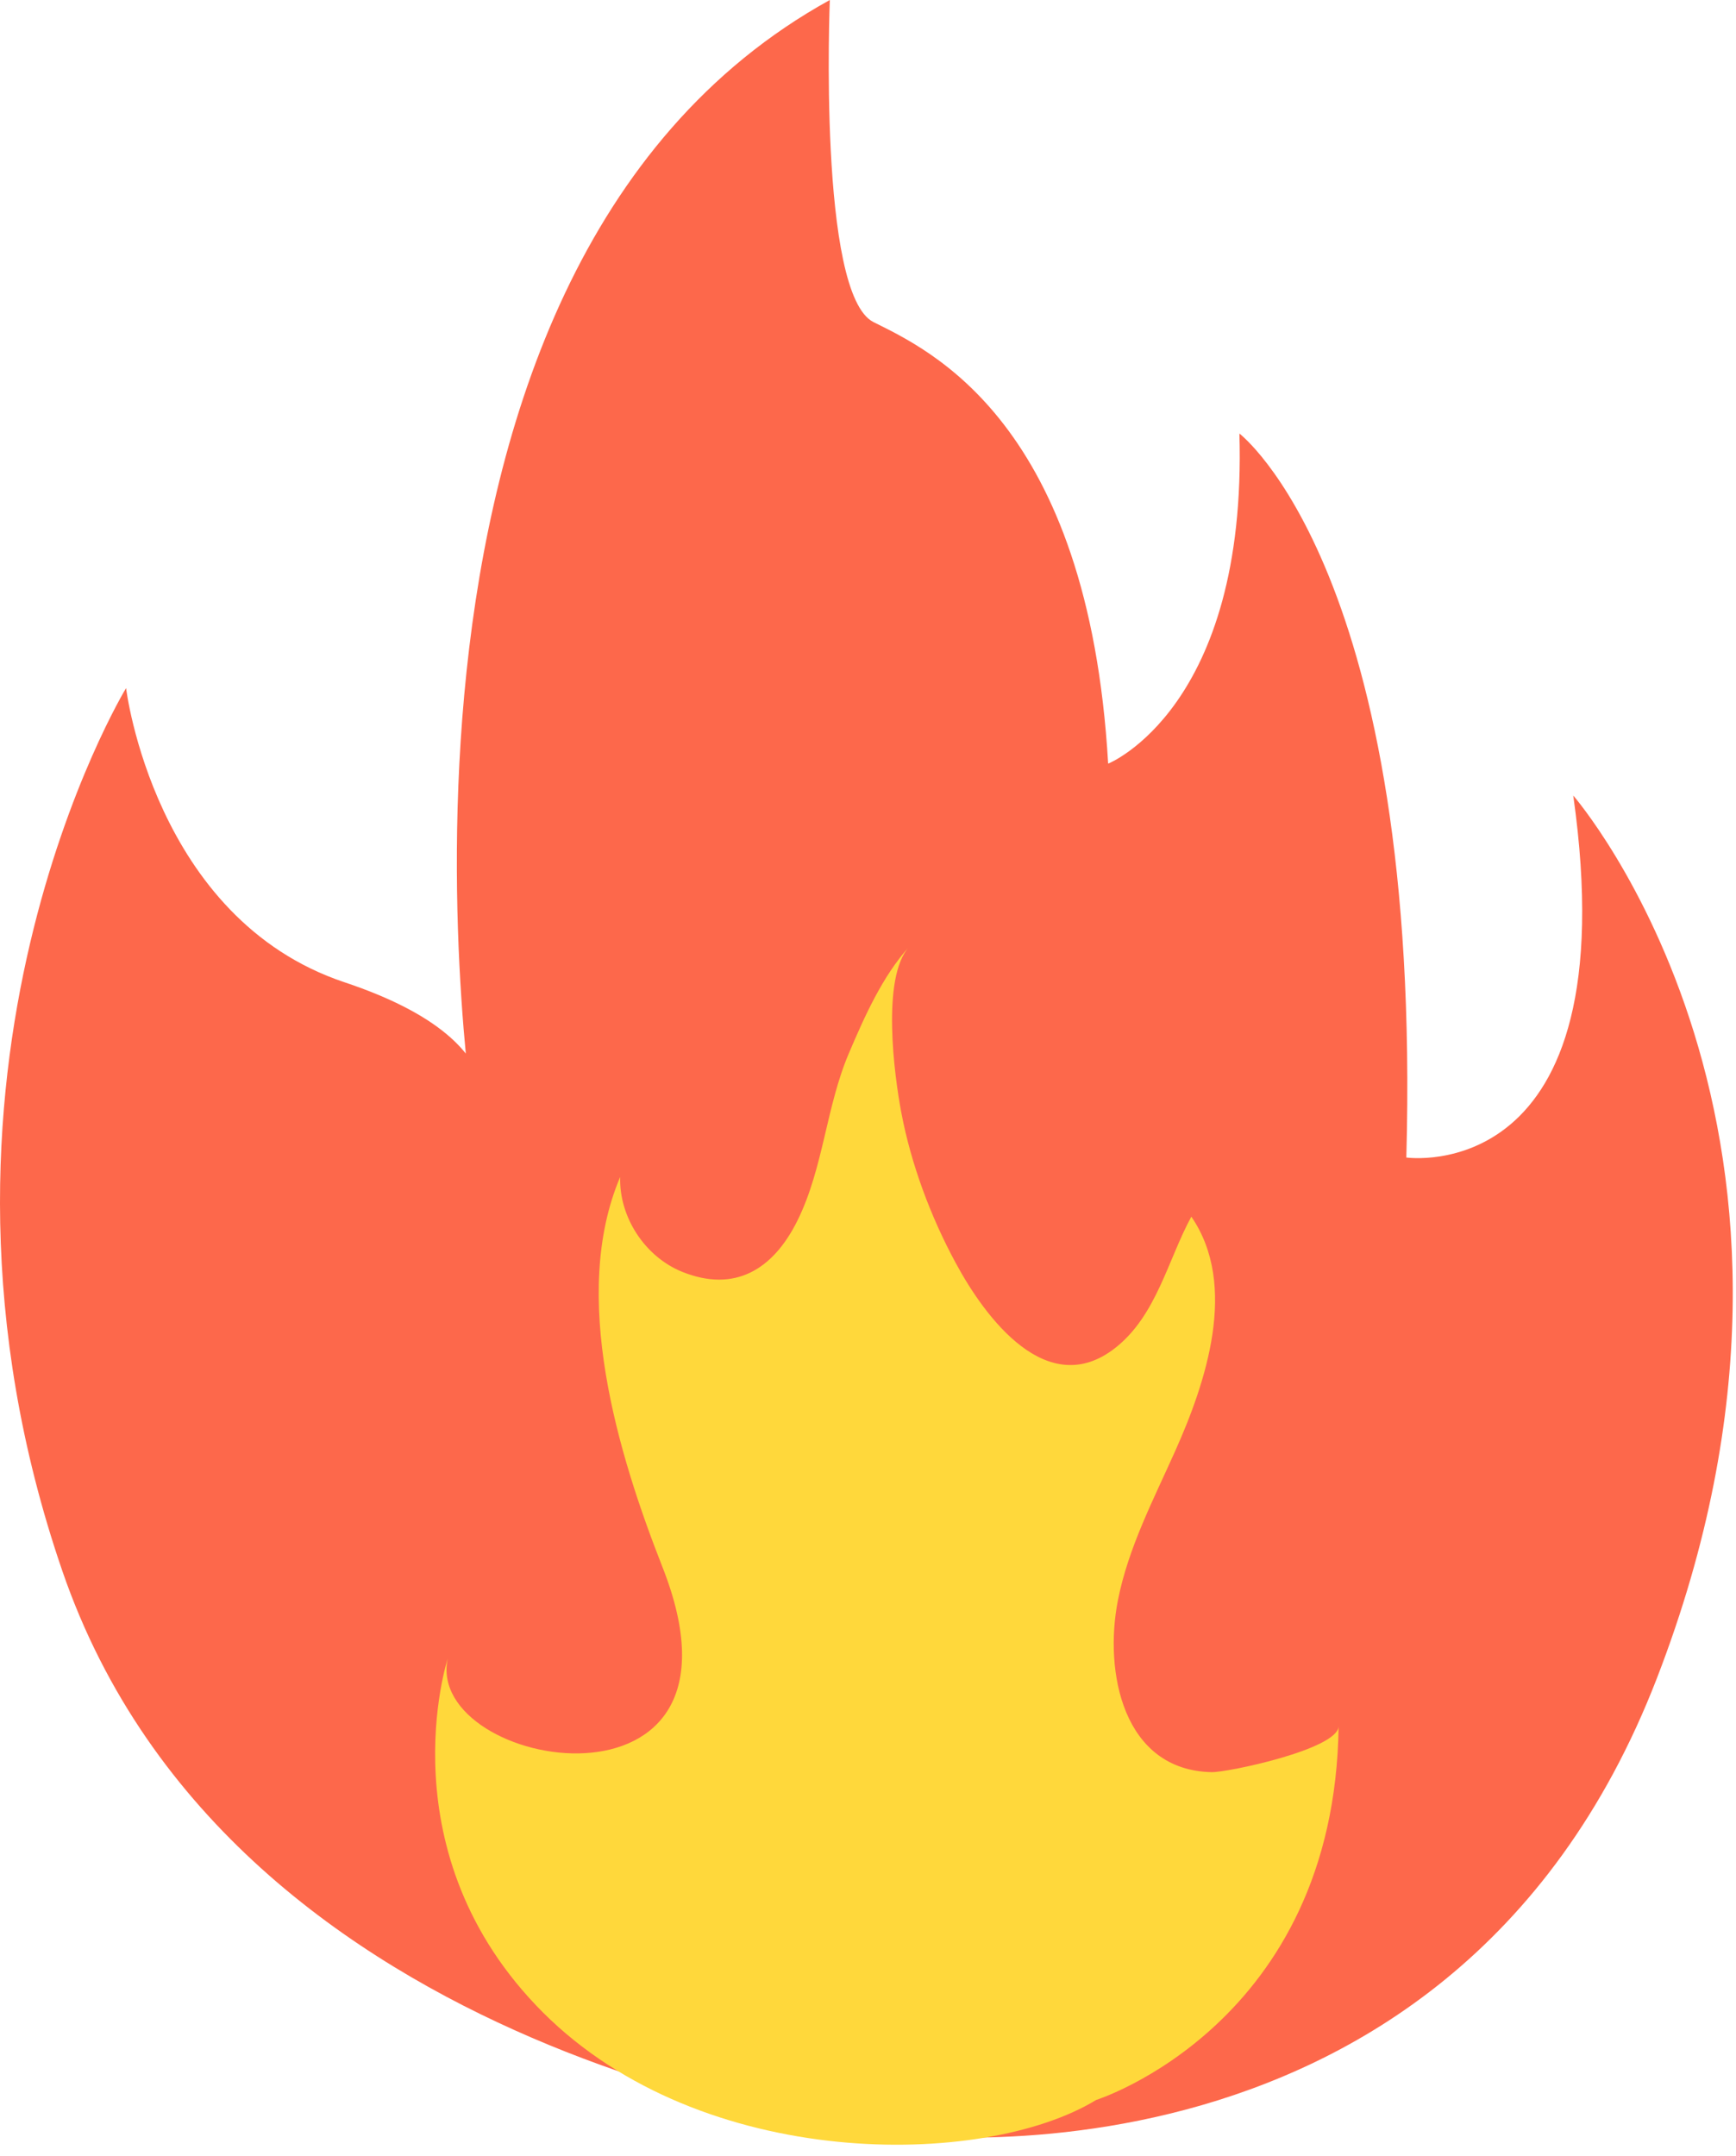
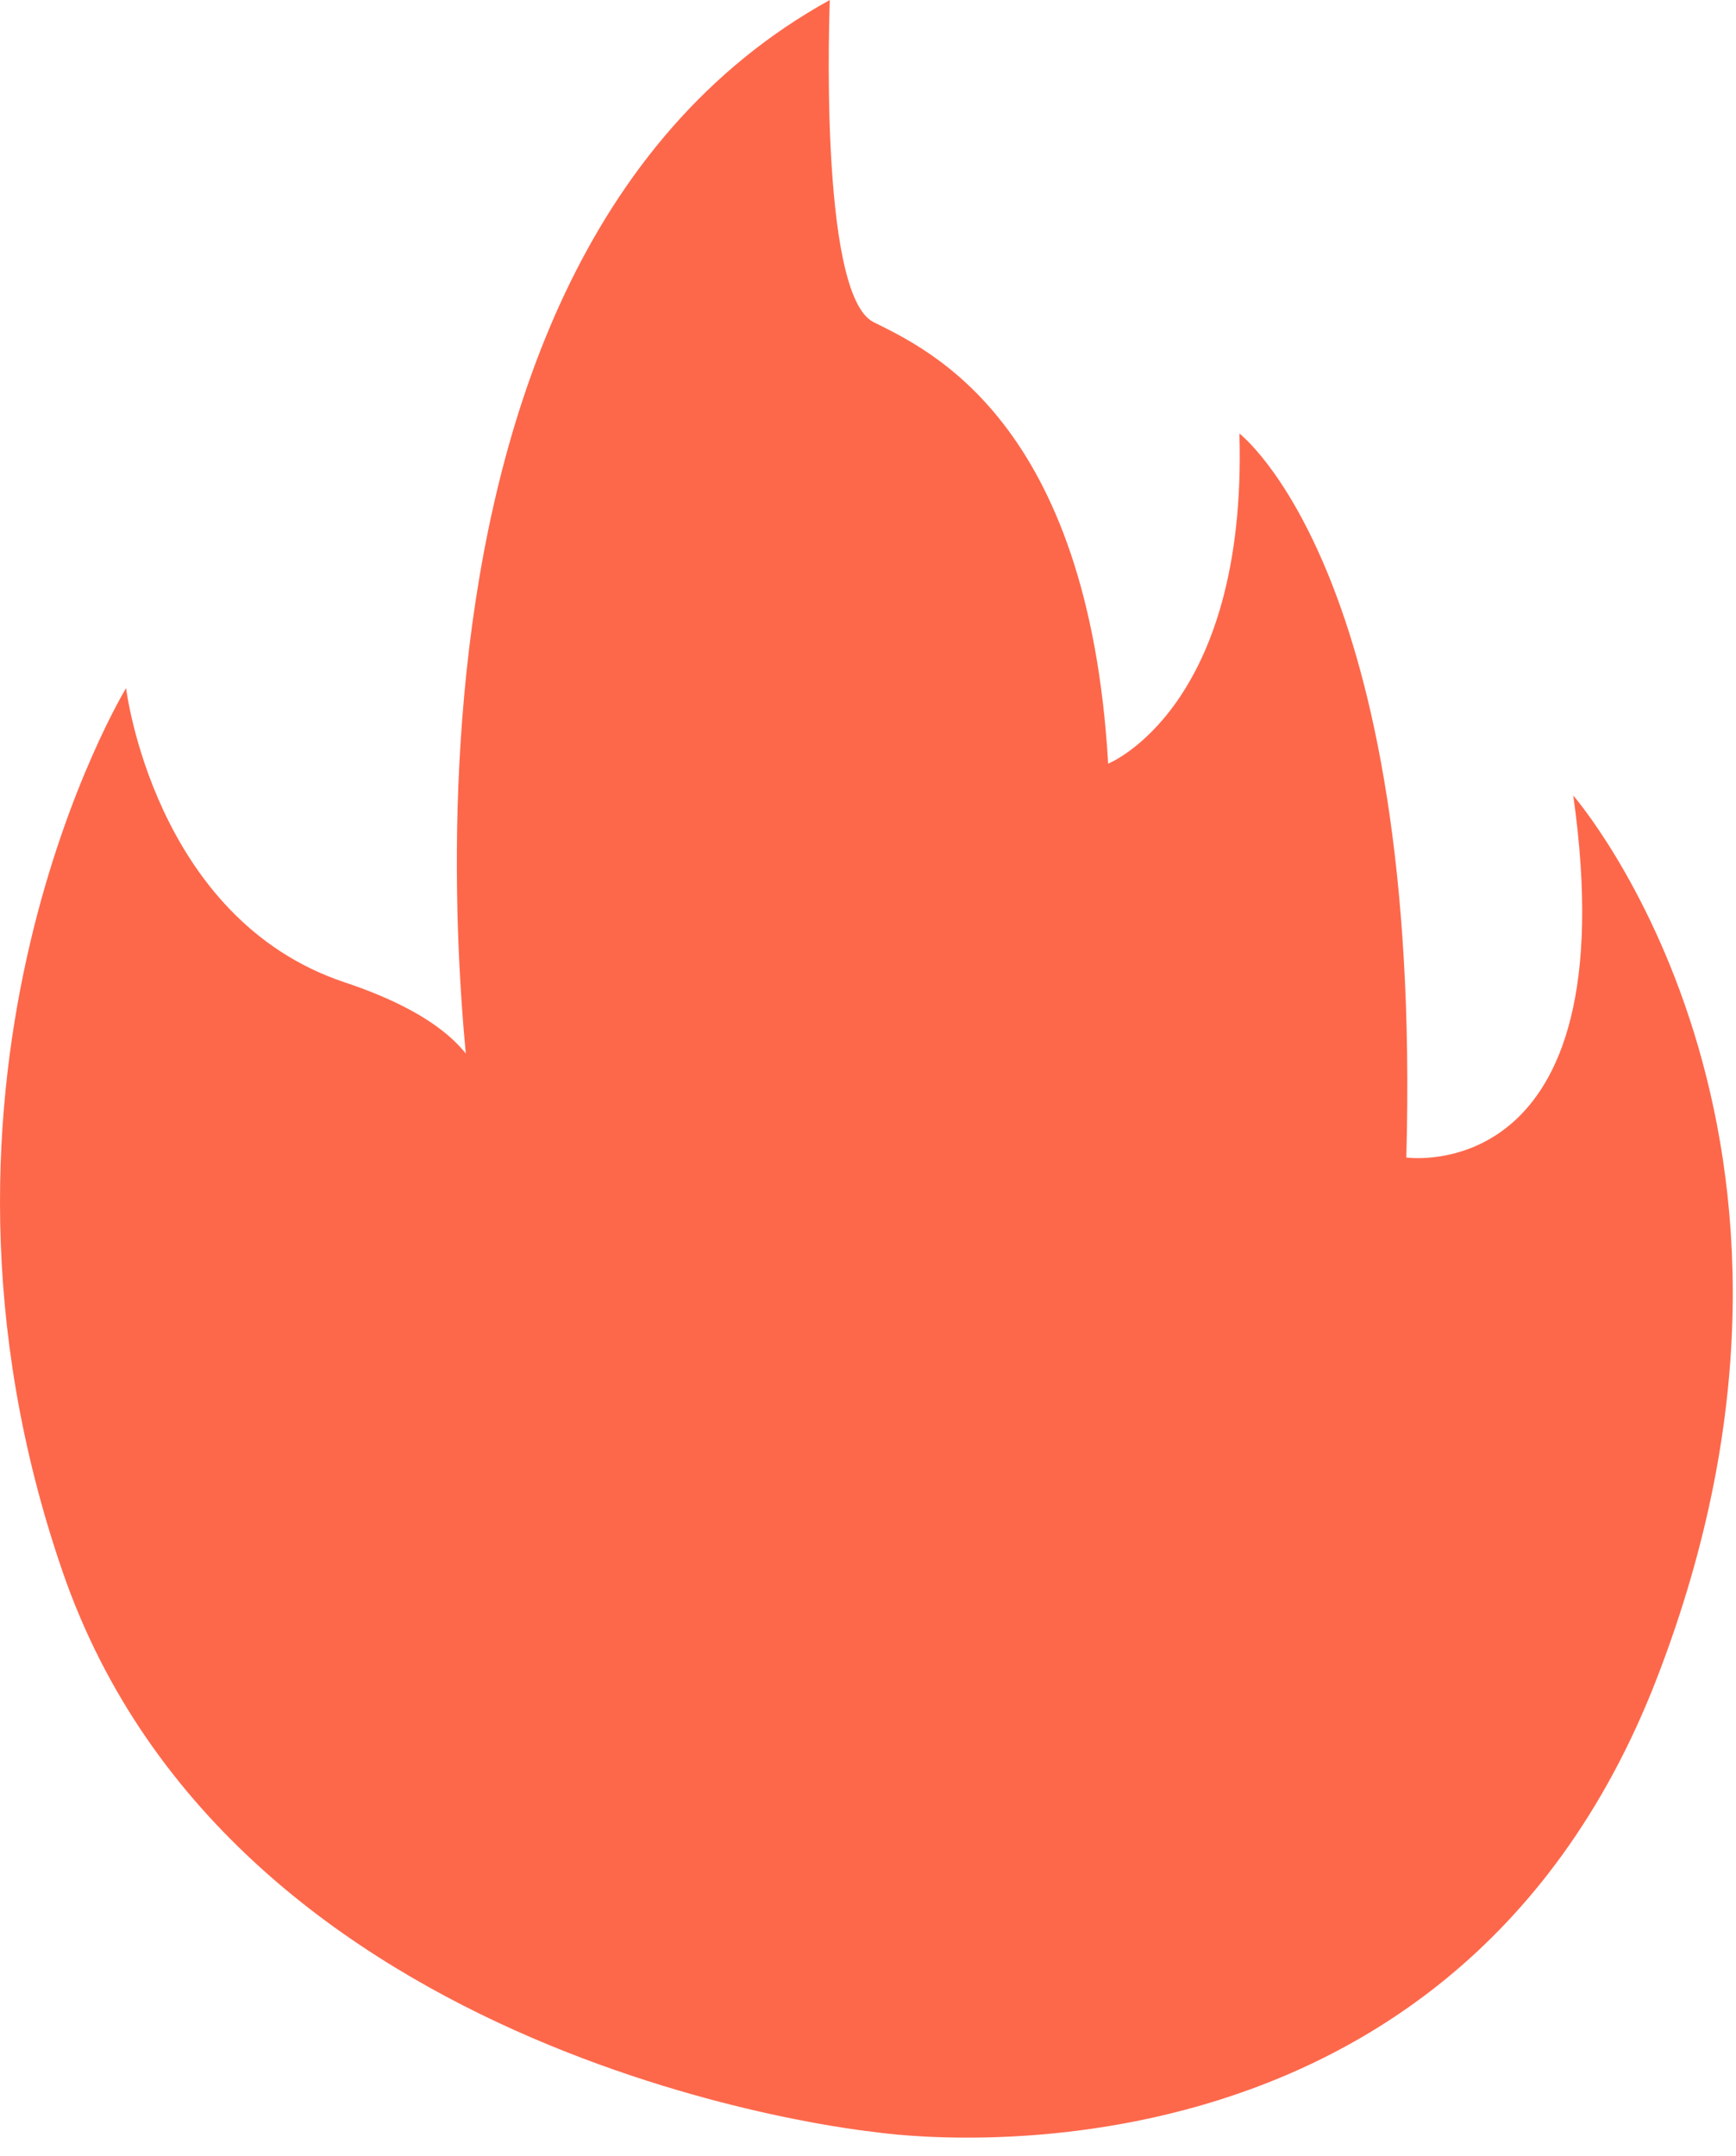
<svg xmlns="http://www.w3.org/2000/svg" width="91" height="113" viewBox="0 0 91 113" fill="none">
  <path d="M45.789 111.72C45.789 111.72 12.229 108.38 3.269 82.33C-5.691 56.27 6.609 36.06 6.609 36.06C6.609 36.06 8.069 48.15 18.069 51.48C28.079 54.82 24.949 59.61 24.949 59.61C24.949 59.61 17.449 14.38 43.499 0C43.499 0 42.869 15.42 45.789 16.88C48.709 18.34 57.049 22.09 58.089 40.02C58.089 40.02 65.389 37.1 64.969 22.72C64.969 22.72 74.559 30.02 73.719 60.66C73.719 60.66 85.389 62.33 82.469 41.69C82.469 41.69 97.889 59.41 86.849 87.96C75.799 116.52 45.789 111.72 45.789 111.72Z" fill="#FD684B" />
-   <path d="M57.459 110.05C57.459 110.05 69.969 106.09 70.169 90.46C70.149 91.67 64.339 92.89 63.509 92.87C58.879 92.77 57.859 87.64 58.599 83.87C59.139 81.12 60.459 78.6 61.599 76.05C63.199 72.48 64.929 67.37 62.449 63.76C61.219 66.01 60.629 68.94 58.459 70.64C54.899 73.43 51.649 69.07 50.089 66.17C48.789 63.77 47.759 61.01 47.249 58.32C46.879 56.37 46.189 51.23 47.659 49.61C46.259 51.16 45.319 53.27 44.509 55.17C43.299 57.99 43.169 61.21 41.799 63.97C40.529 66.53 38.519 67.76 35.759 66.65C33.809 65.86 32.449 63.79 32.509 61.68C29.869 67.88 32.399 76.21 34.729 82.13C40.149 95.89 22.219 92.76 23.469 86.92C23.469 86.92 20.129 97.13 28.469 105.47C36.829 113.81 51.549 113.65 57.459 110.05Z" fill="#FFD83B" />
</svg>